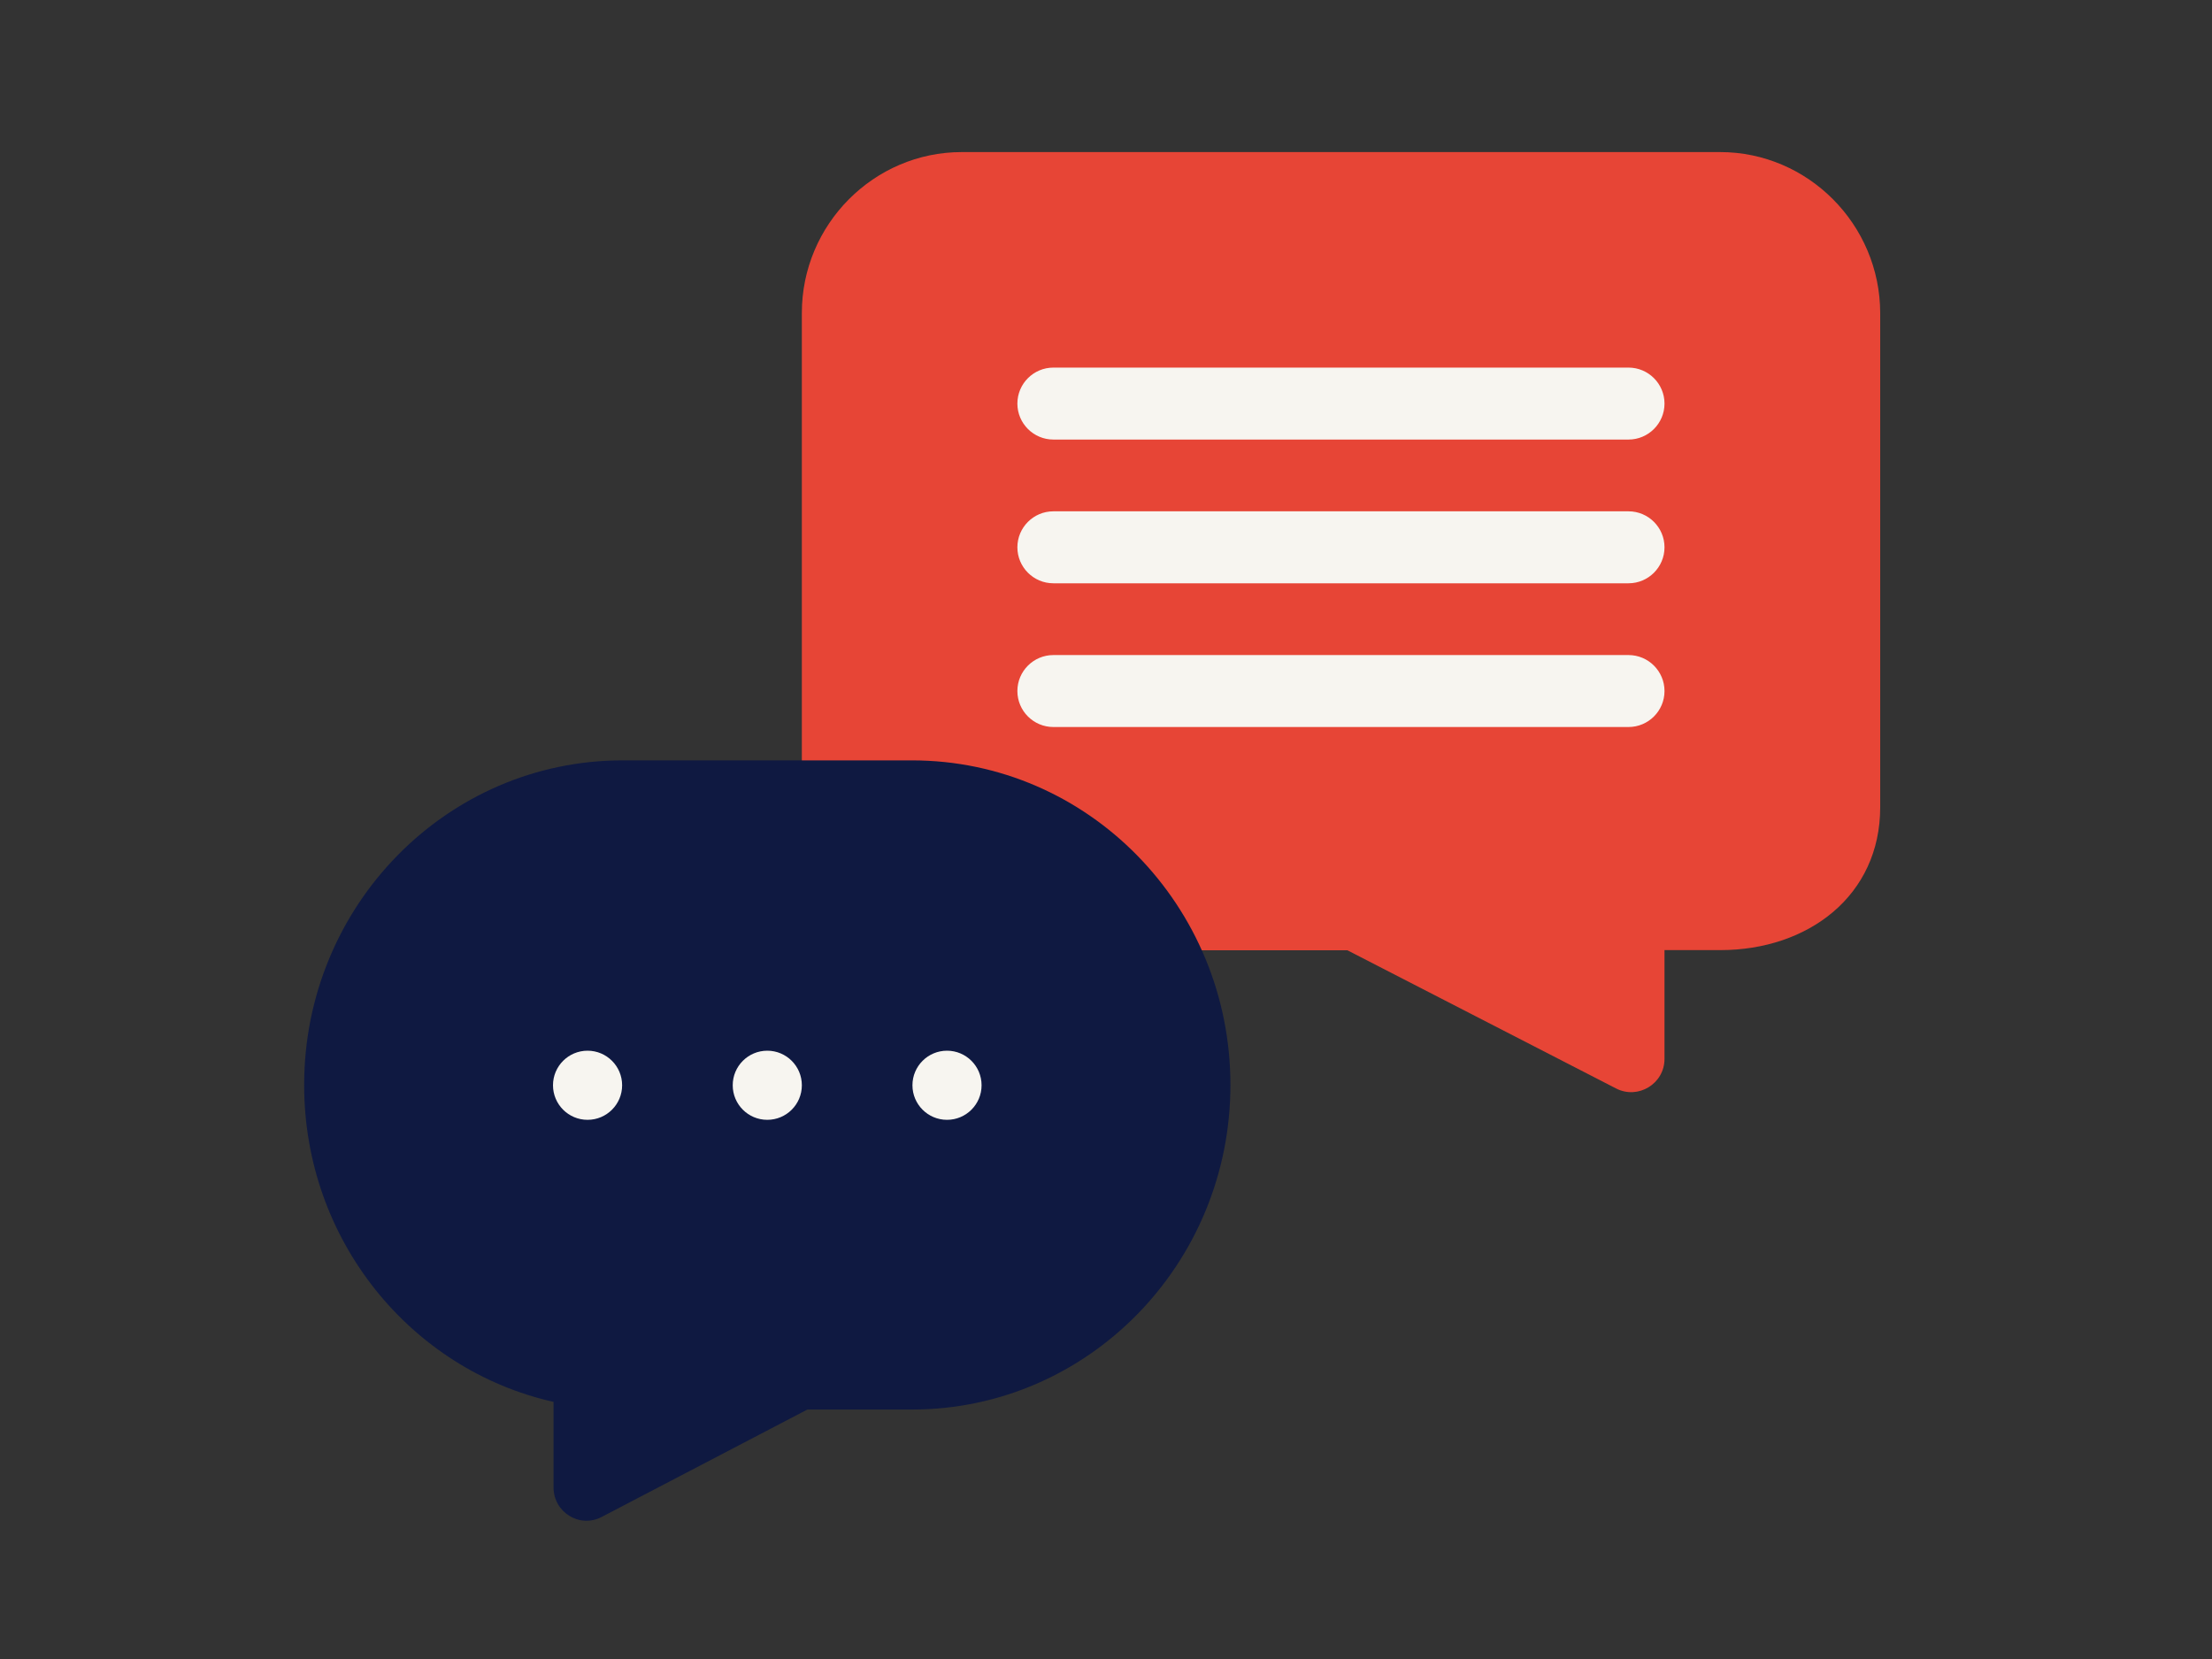
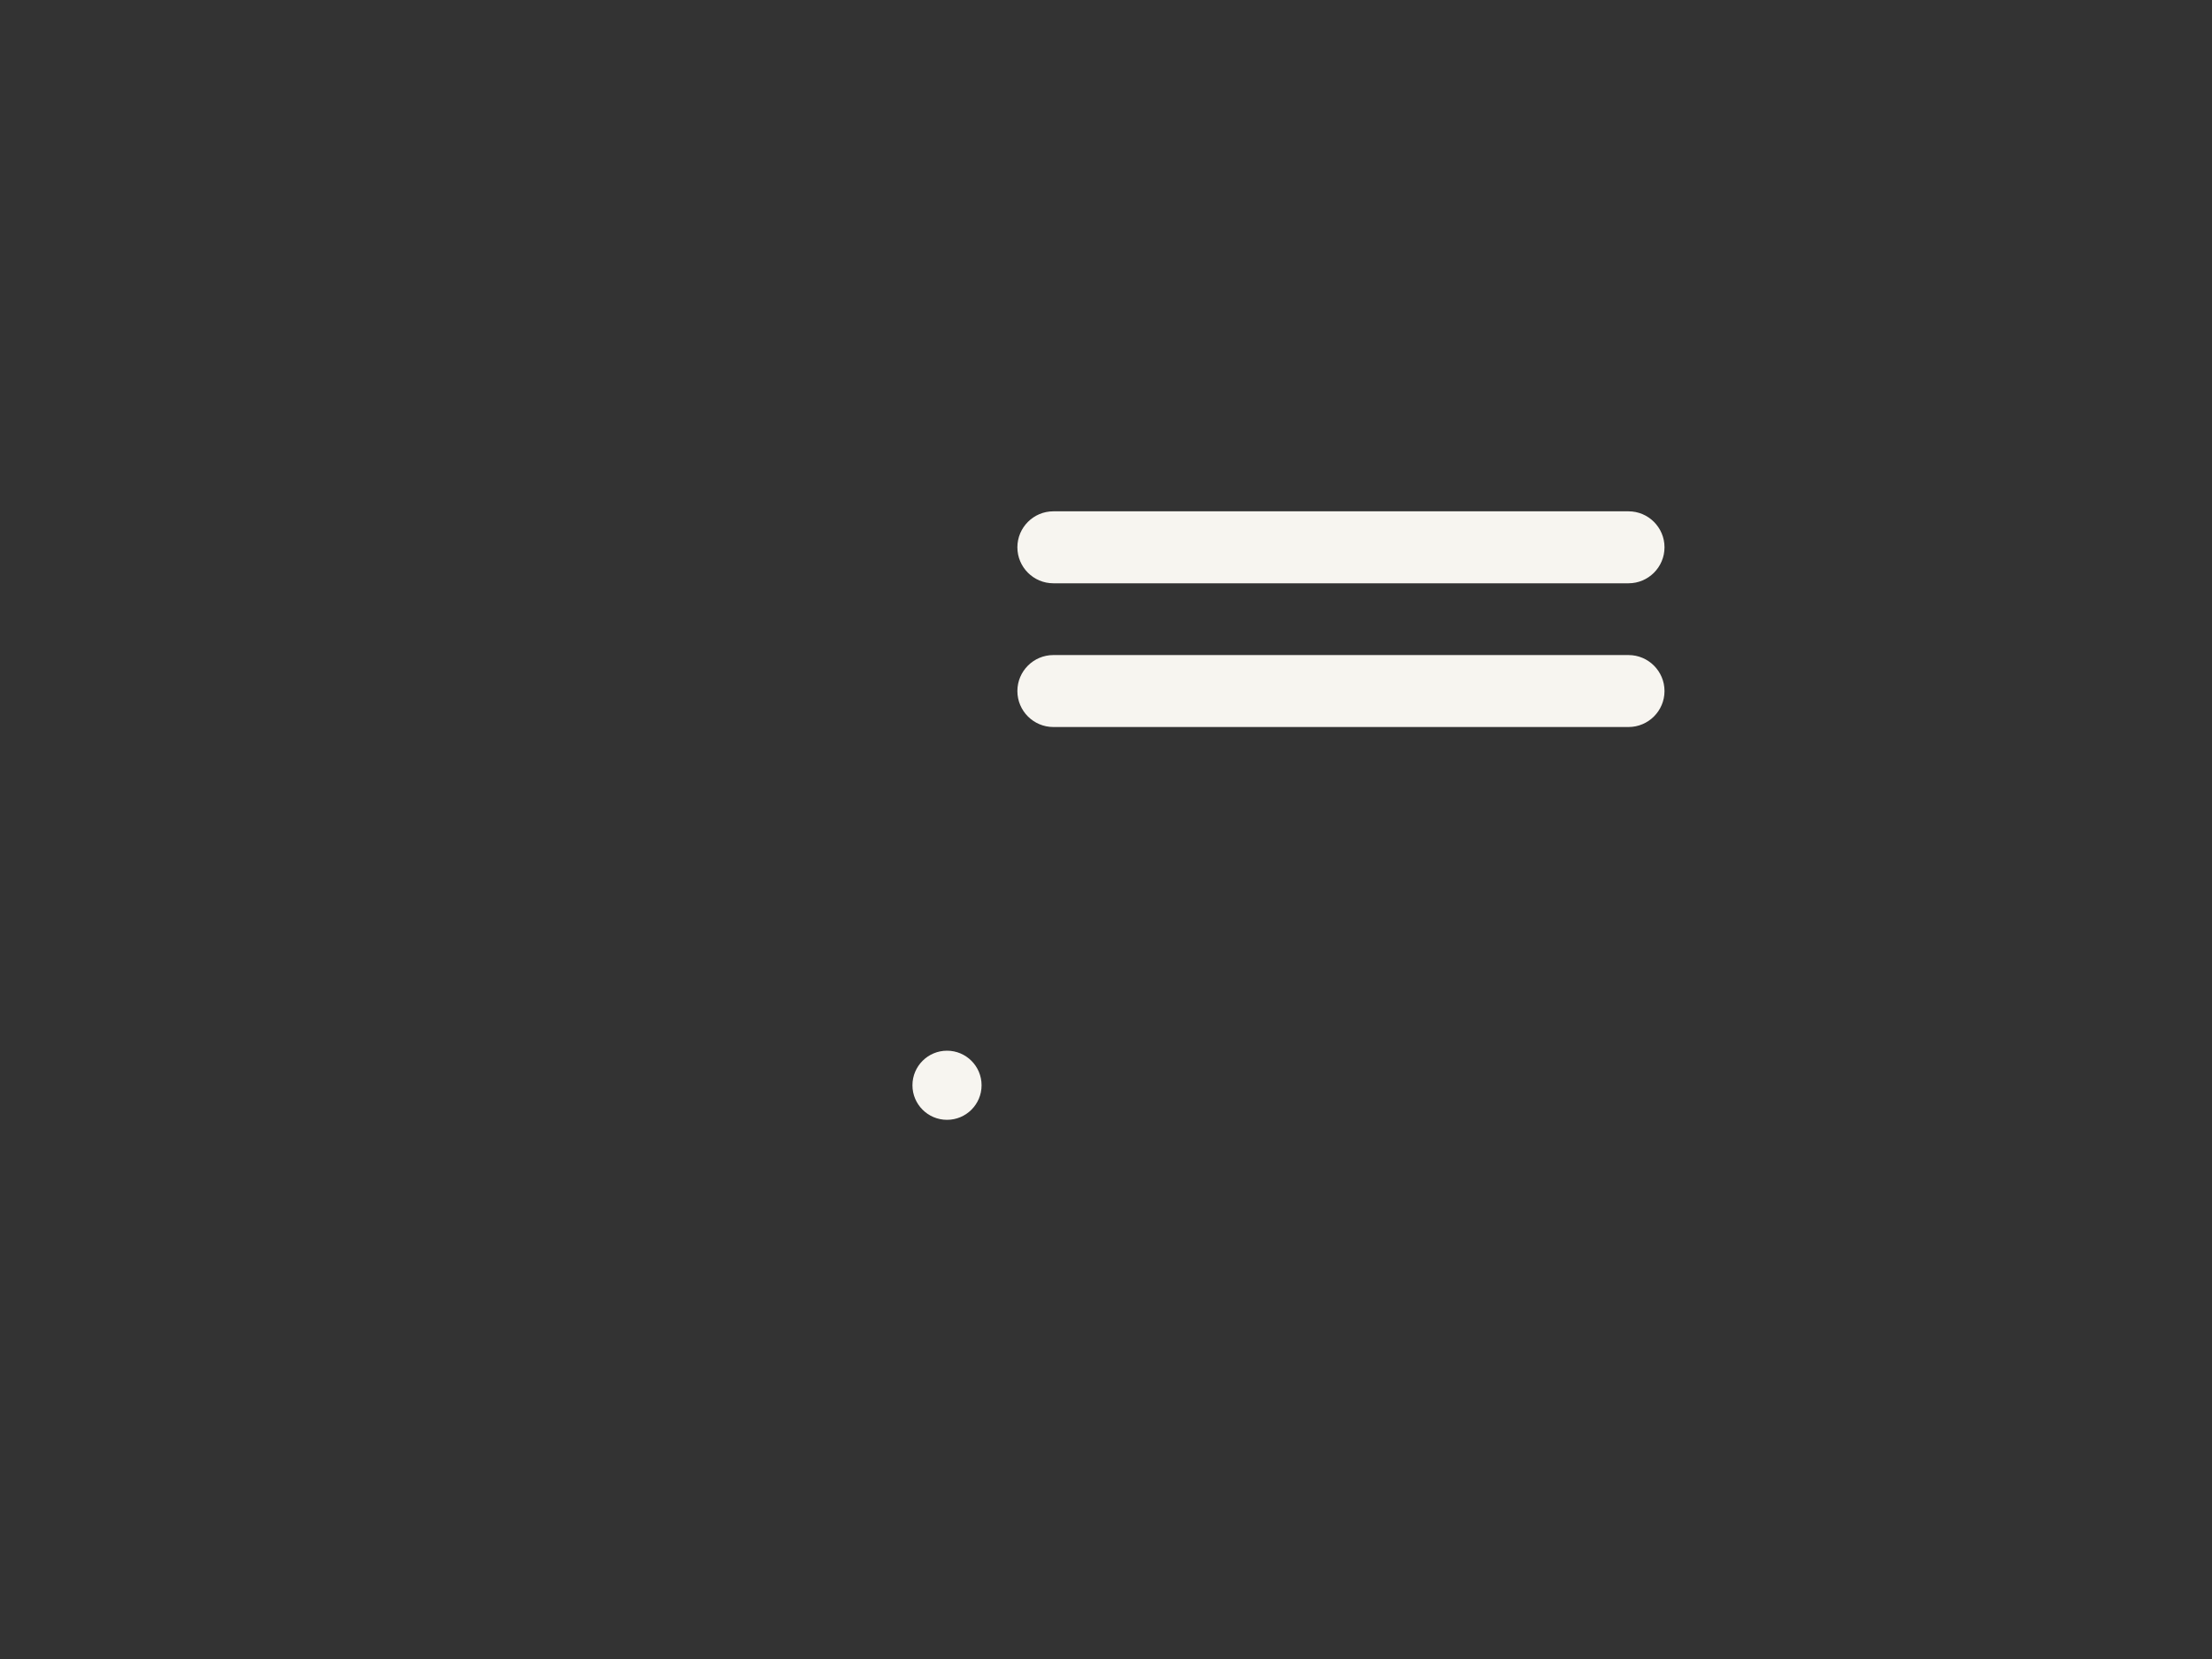
<svg xmlns="http://www.w3.org/2000/svg" width="160" height="120" viewBox="0 0 160 120" fill="none">
  <rect x="0" y="0" width="160" height="120" fill="#333333" stroke="none" />
-   <path d="M124.421 11H69.565C63.206 11 58 16.237 58 22.635V58.405C58 64.803 63.206 68.738 69.565 68.738H97.464L116.894 78.731C118.484 79.552 120.397 78.392 120.397 76.594V68.724H124.435C130.794 68.724 136 64.789 136 58.391V22.635C135.986 16.237 130.78 11 124.421 11Z" fill="#E74536" />
-   <path d="M117.795 31.794H76.193C74.758 31.794 73.59 30.627 73.59 29.192C73.59 27.757 74.758 26.589 76.193 26.589H117.795C119.23 26.589 120.398 27.757 120.398 29.192C120.398 30.627 119.23 31.794 117.795 31.794Z" fill="#F7F5F0" />
  <path d="M117.795 42.191H76.193C74.758 42.191 73.59 41.023 73.59 39.588C73.59 38.153 74.758 36.985 76.193 36.985H117.795C119.23 36.985 120.398 38.153 120.398 39.588C120.398 41.023 119.23 42.191 117.795 42.191Z" fill="#F7F5F0" />
  <path d="M117.795 52.587H76.193C74.758 52.587 73.59 51.42 73.59 49.985C73.59 48.55 74.758 47.382 76.193 47.382H117.795C119.23 47.382 120.398 48.55 120.398 49.985C120.398 51.42 119.23 52.587 117.795 52.587Z" fill="#F7F5F0" />
-   <path d="M65.97 55H45.03C32.316 55 22 65.517 22 78.478C22 89.706 29.723 99.086 40.039 101.402V107.584C40.039 109.389 41.922 110.555 43.511 109.73L58.4 101.956H65.97C78.684 101.956 89 91.44 89 78.478C89 65.517 78.698 55 65.97 55Z" fill="#0F1941" />
-   <path d="M55.5 81C56.881 81 58 79.881 58 78.5C58 77.119 56.881 76 55.5 76C54.119 76 53 77.119 53 78.5C53 79.881 54.119 81 55.5 81Z" fill="#F7F5F0" />
  <path d="M68.5 81C69.881 81 71 79.881 71 78.5C71 77.119 69.881 76 68.5 76C67.119 76 66 77.119 66 78.5C66 79.881 67.119 81 68.5 81Z" fill="#F7F5F0" />
-   <path d="M42.5 81C43.881 81 45 79.881 45 78.5C45 77.119 43.881 76 42.5 76C41.119 76 40 77.119 40 78.5C40 79.881 41.119 81 42.5 81Z" fill="#F7F5F0" />
</svg>